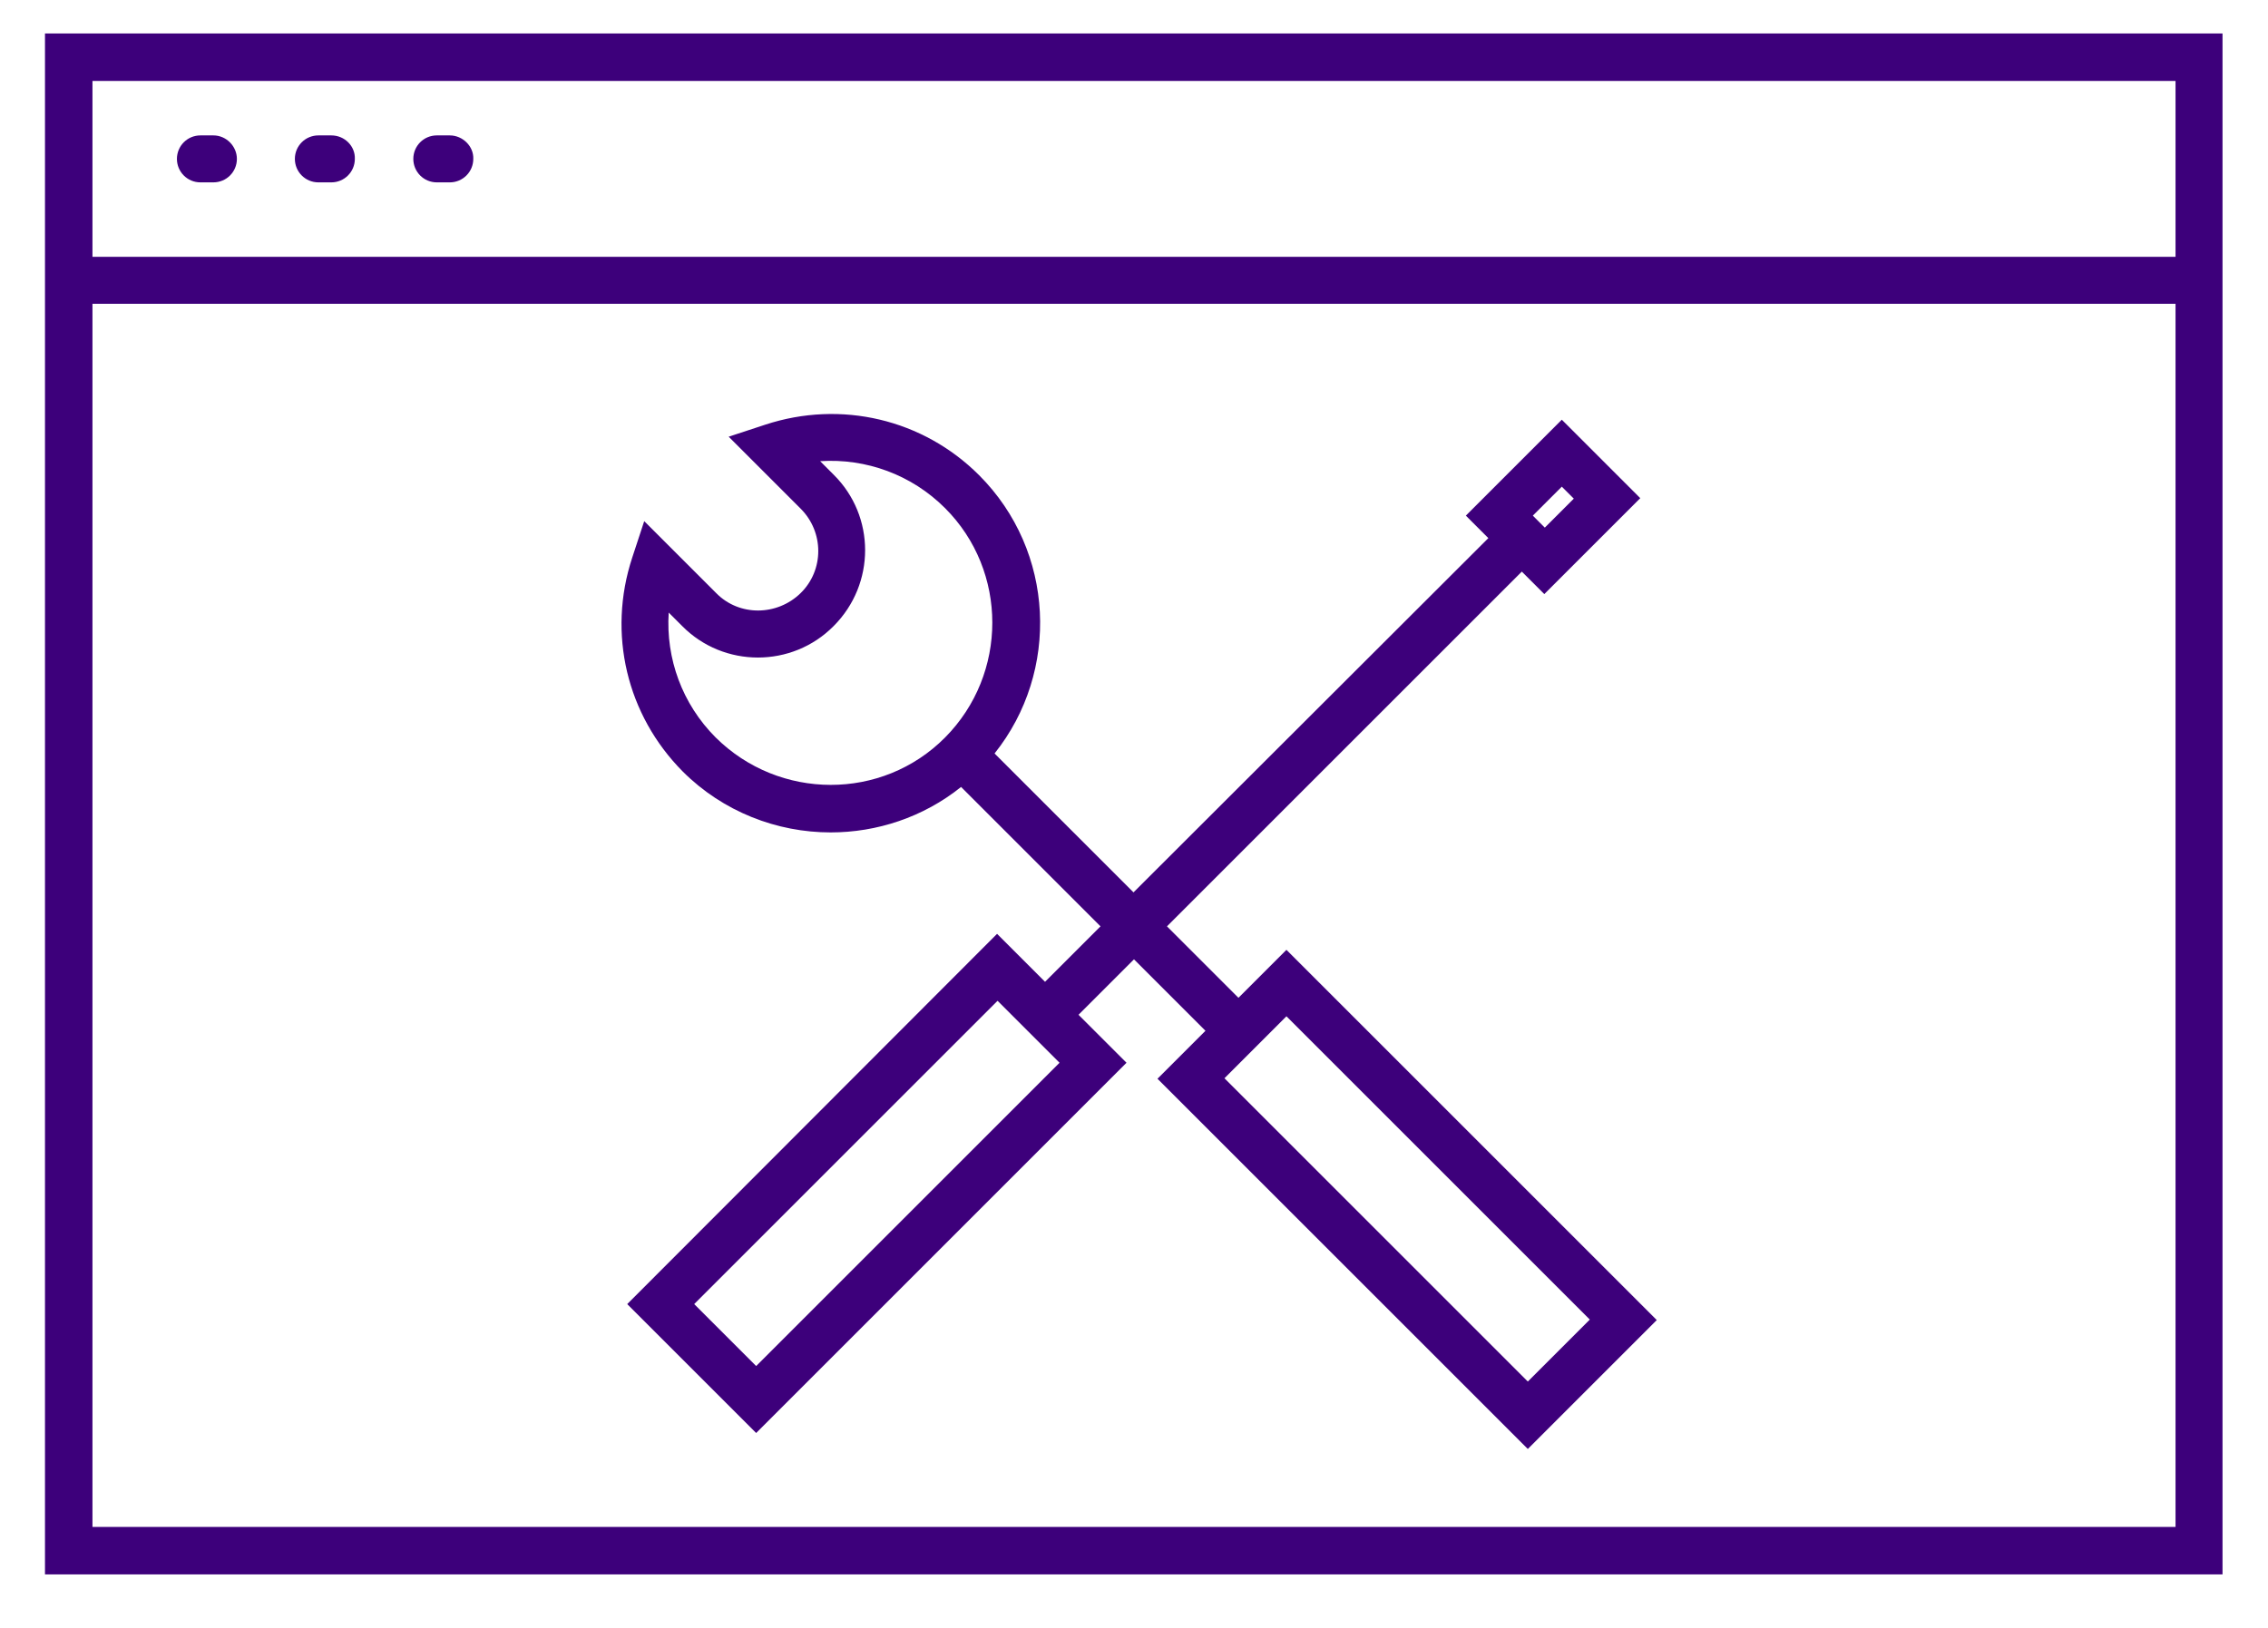
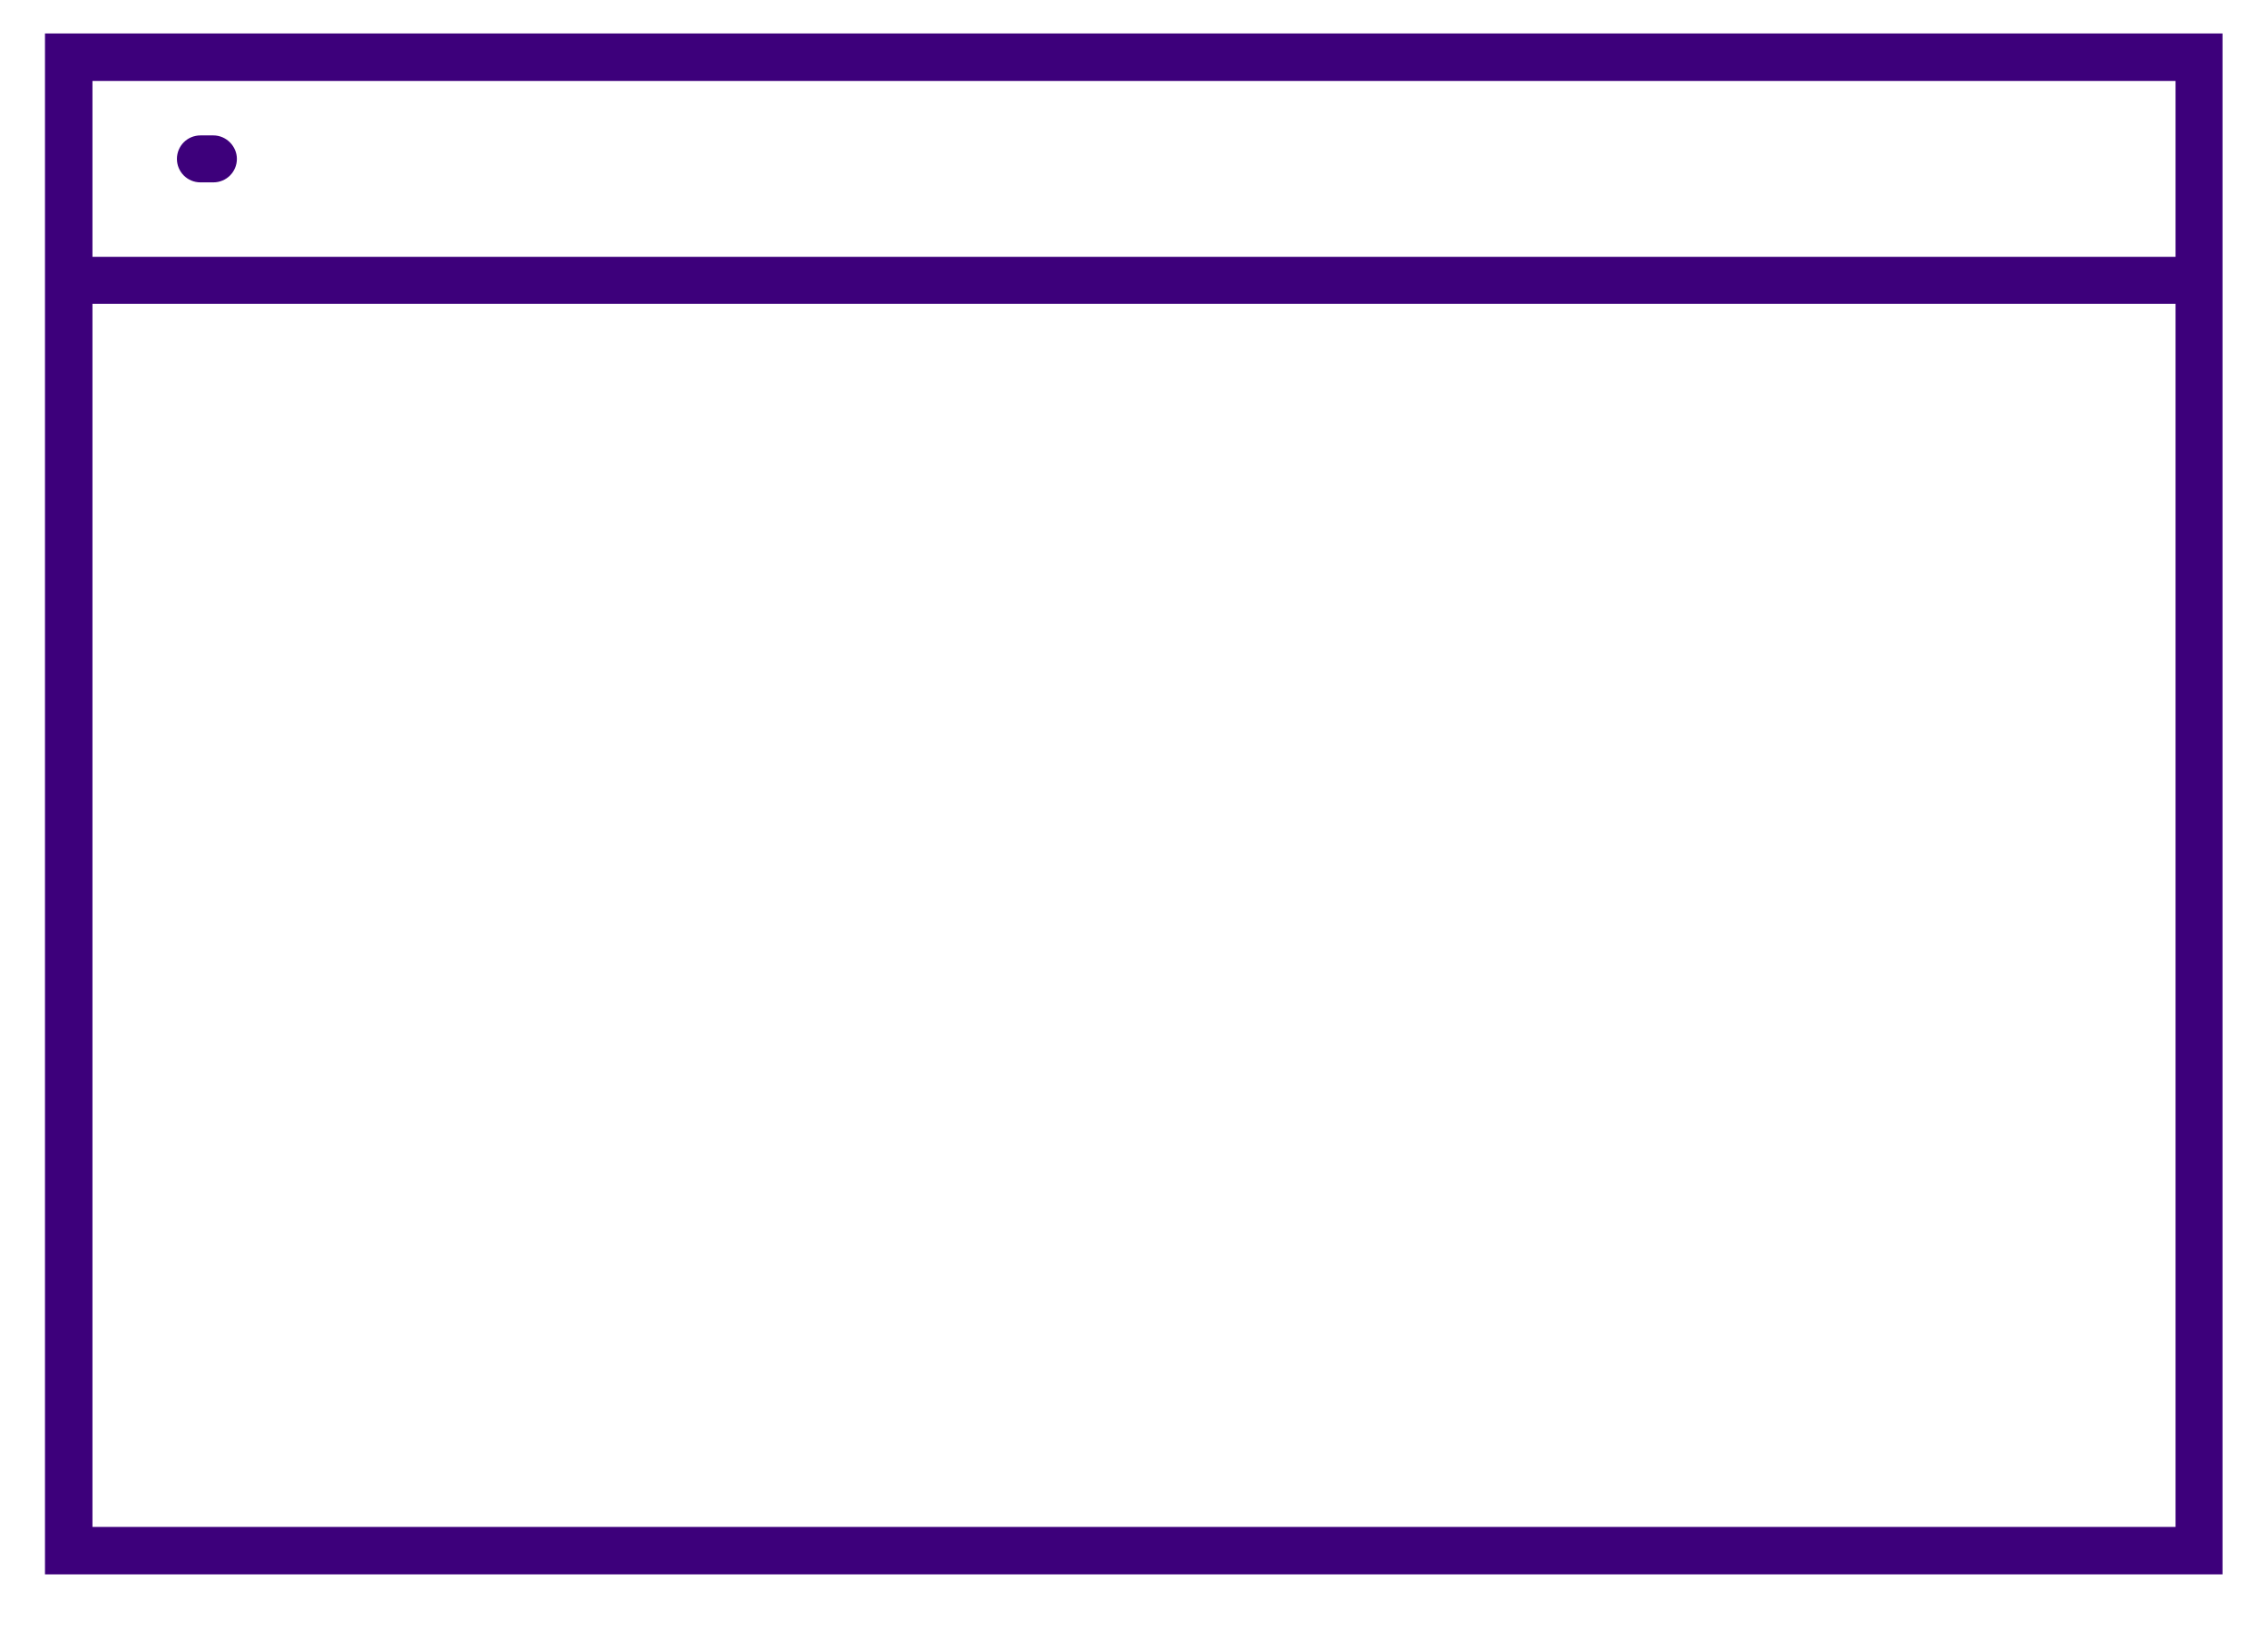
<svg xmlns="http://www.w3.org/2000/svg" version="1.1" id="Layer_1" x="0px" y="0px" viewBox="0 0 453.8 325.8" style="enable-background:new 0 0 453.8 325.8;" xml:space="preserve">
  <style type="text/css">
	.st0{fill:#3D007B;}
</style>
  <g>
    <path class="st0" d="M9,6.7v308.4h435.7V6.7L9,6.7z M18.5,16.2h416.8v35.2H18.5L18.5,16.2z M435.3,305.6H18.5V60.8h416.8V305.6z" />
-     <path class="st0" d="M90,27.1h-2.6c-2.6,0-4.7,2.1-4.7,4.7c0,2.6,2.1,4.7,4.7,4.7H90c2.6,0,4.7-2.1,4.7-4.7   C94.8,29.3,92.6,27.1,90,27.1z" />
-     <path class="st0" d="M66.3,27.1h-2.6c-2.6,0-4.7,2.1-4.7,4.7c0,2.6,2.1,4.7,4.7,4.7h2.6c2.6,0,4.7-2.1,4.7-4.7   C71.1,29.3,69,27.1,66.3,27.1z" />
    <path class="st0" d="M42.7,27.1h-2.6c-2.6,0-4.7,2.1-4.7,4.7c0,2.6,2.1,4.7,4.7,4.7h2.6c2.6,0,4.7-2.1,4.7-4.7   C47.4,29.3,45.3,27.1,42.7,27.1z" />
-     <path class="st0" d="M166.2,166.6c9.2,0,18.5-3,26.1-9.1l27.9,27.9l-11.1,11.1l-9.6-9.6L125.5,261l25.8,25.8l74.1-74.1l-9.6-9.6   l11.1-11.1l14.3,14.3l-9.6,9.6l74.1,74.1l25.8-25.8l-74.1-74.1l-9.6,9.6l-14.3-14.3l71-71l4.5,4.5l19.2-19.2L312.5,84l-19.2,19.2   l4.5,4.5l-71,70.9L199,150.8c13.1-16.4,12.1-40.5-3.1-55.7c-11.2-11.2-27.6-15.1-42.8-10.1l-7.3,2.4l14.4,14.4   c4.7,4.7,4.7,12.3,0,16.9c-4.7,4.6-12.3,4.7-16.9,0l-14.4-14.4l-2.4,7.3c-5,15.2-1.1,31.5,10.1,42.8   C144.7,162.5,155.5,166.6,166.2,166.6L166.2,166.6z M151.3,273.4L138.9,261l60.7-60.7l12.4,12.4L151.3,273.4z M318.1,264.1   l-12.4,12.4L245,215.8l12.4-12.4L318.1,264.1z M312.5,97.4l2.4,2.4l-5.8,5.8l-2.4-2.4L312.5,97.4z M133.8,122.6l2.7,2.7   c8.3,8.4,22,8.4,30.3,0c8.4-8.4,8.4-22,0-30.3l-2.7-2.7c9.2-0.6,18.3,2.7,25,9.4c12.6,12.6,12.6,33.2,0,45.9s-33.2,12.6-45.9,0   C136.5,140.9,133.2,131.8,133.8,122.6L133.8,122.6z" />
  </g>
</svg>